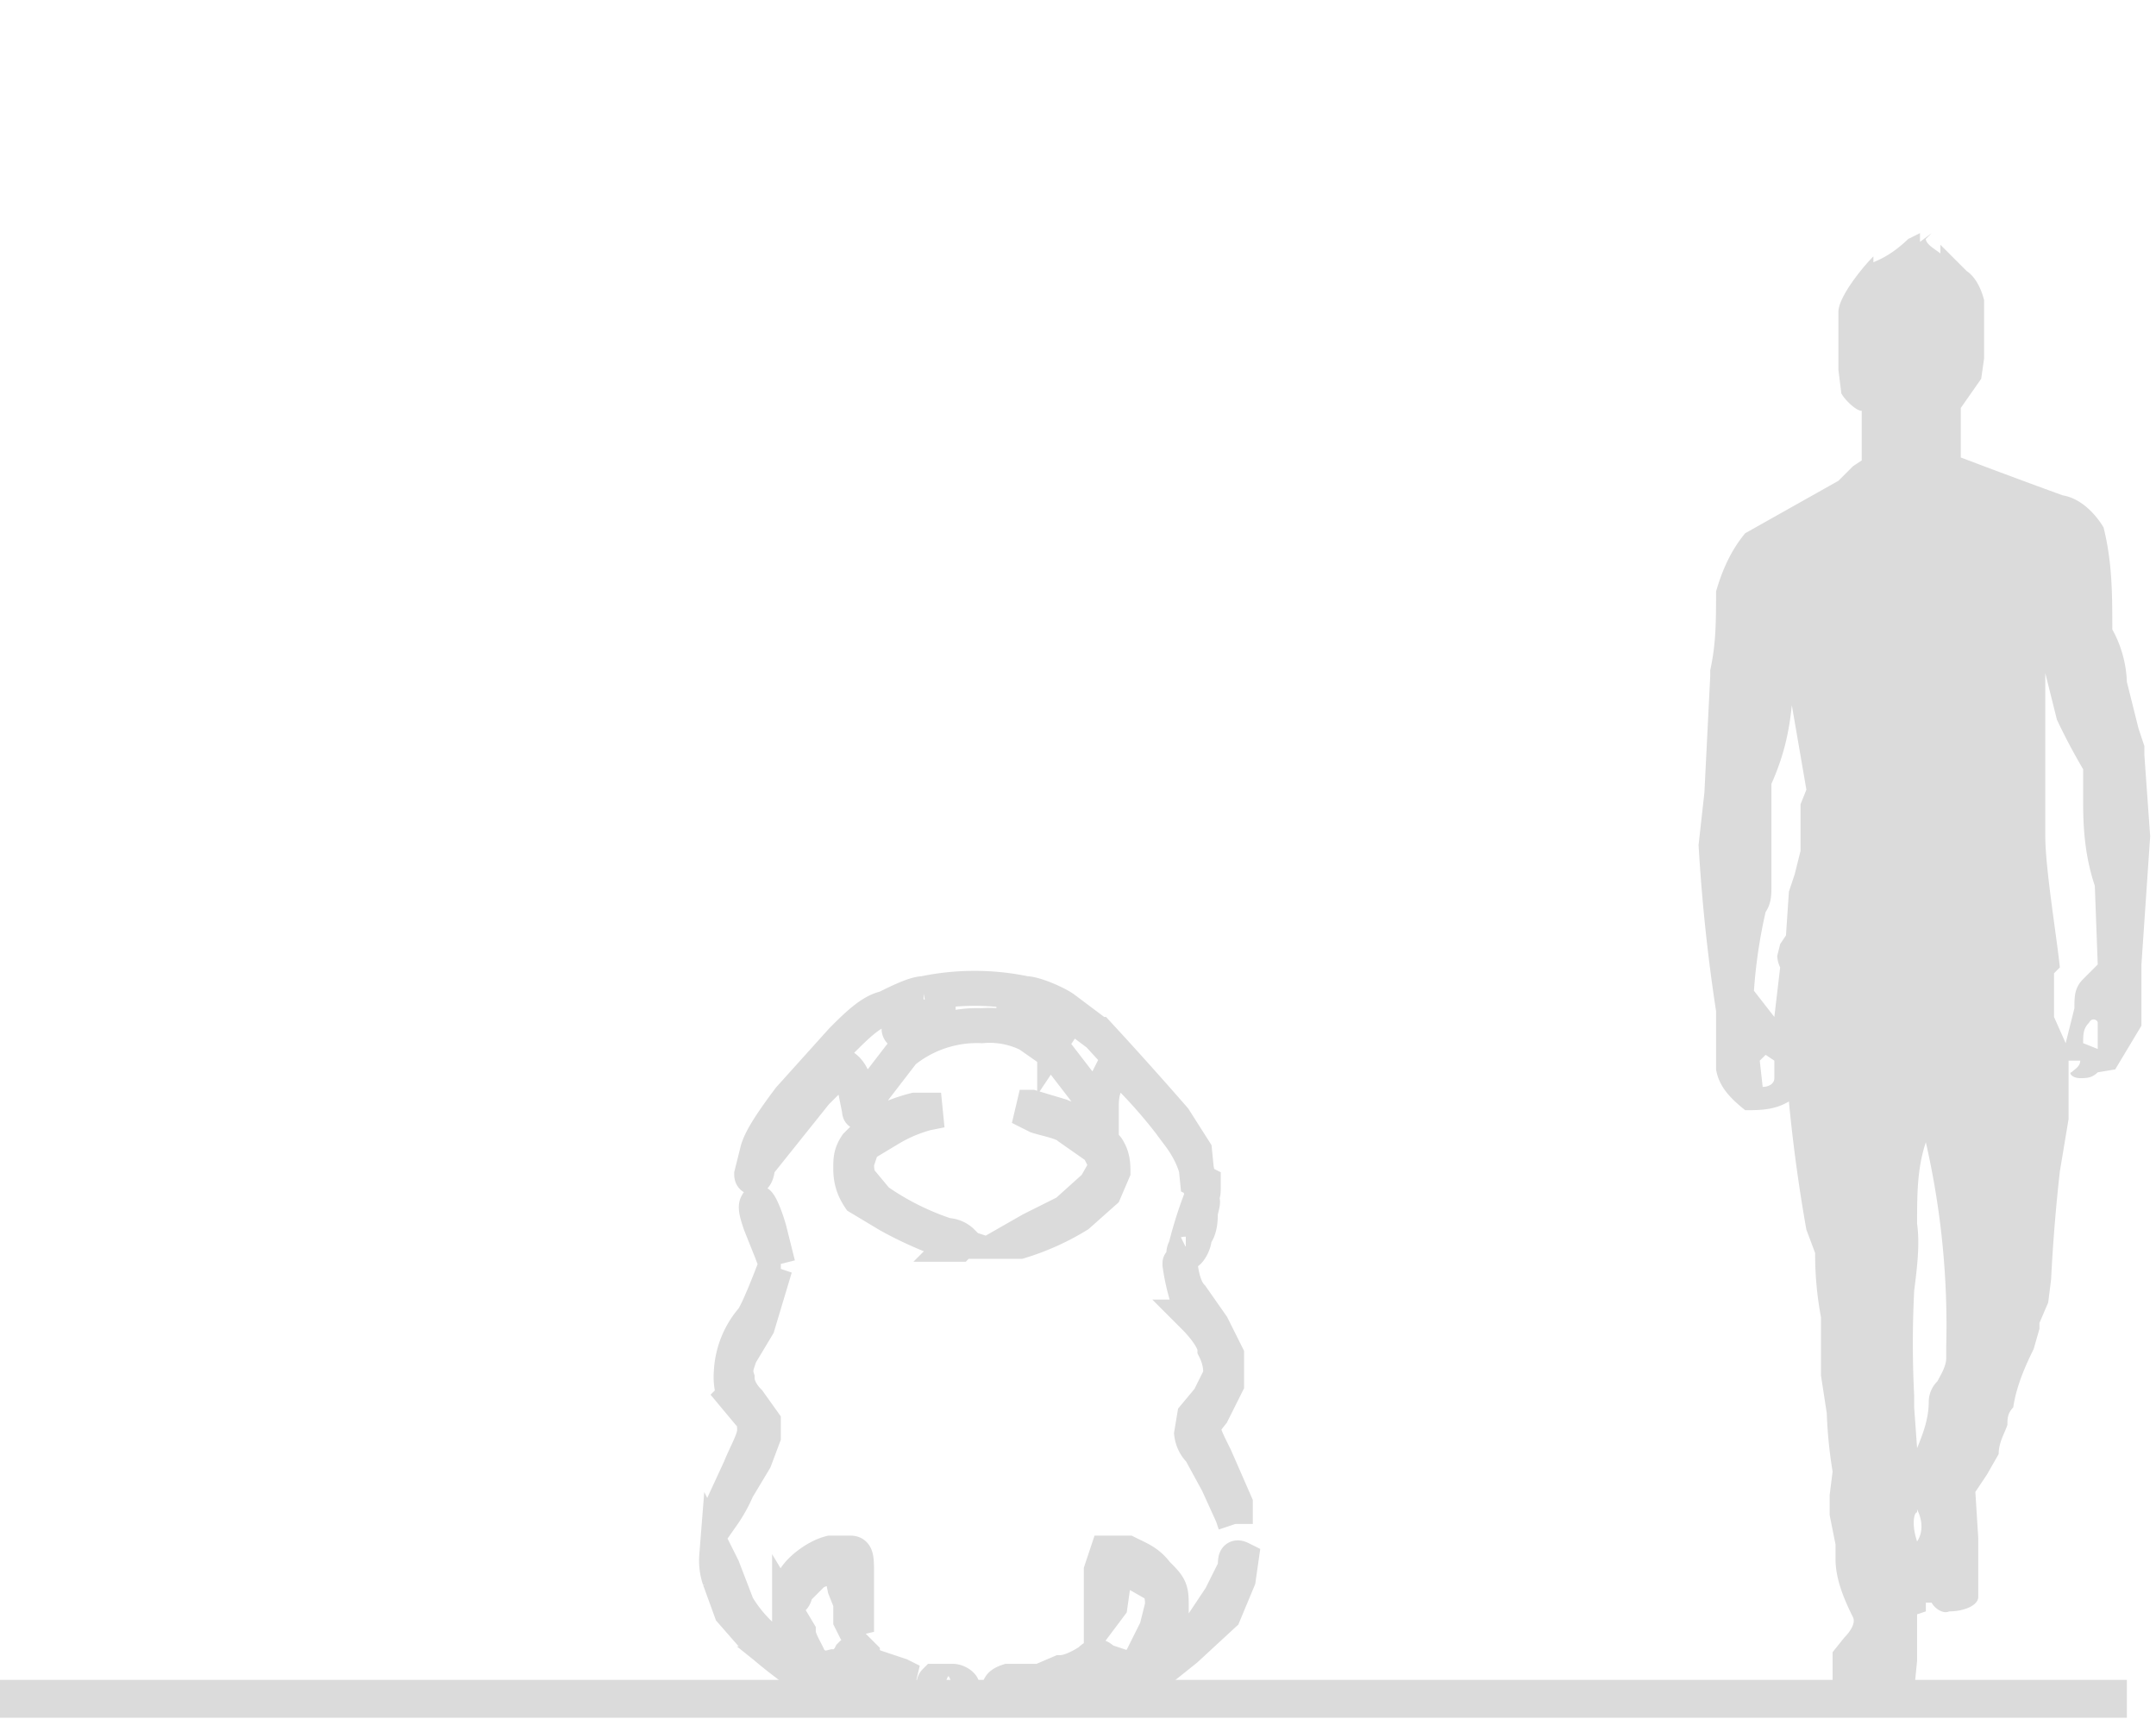
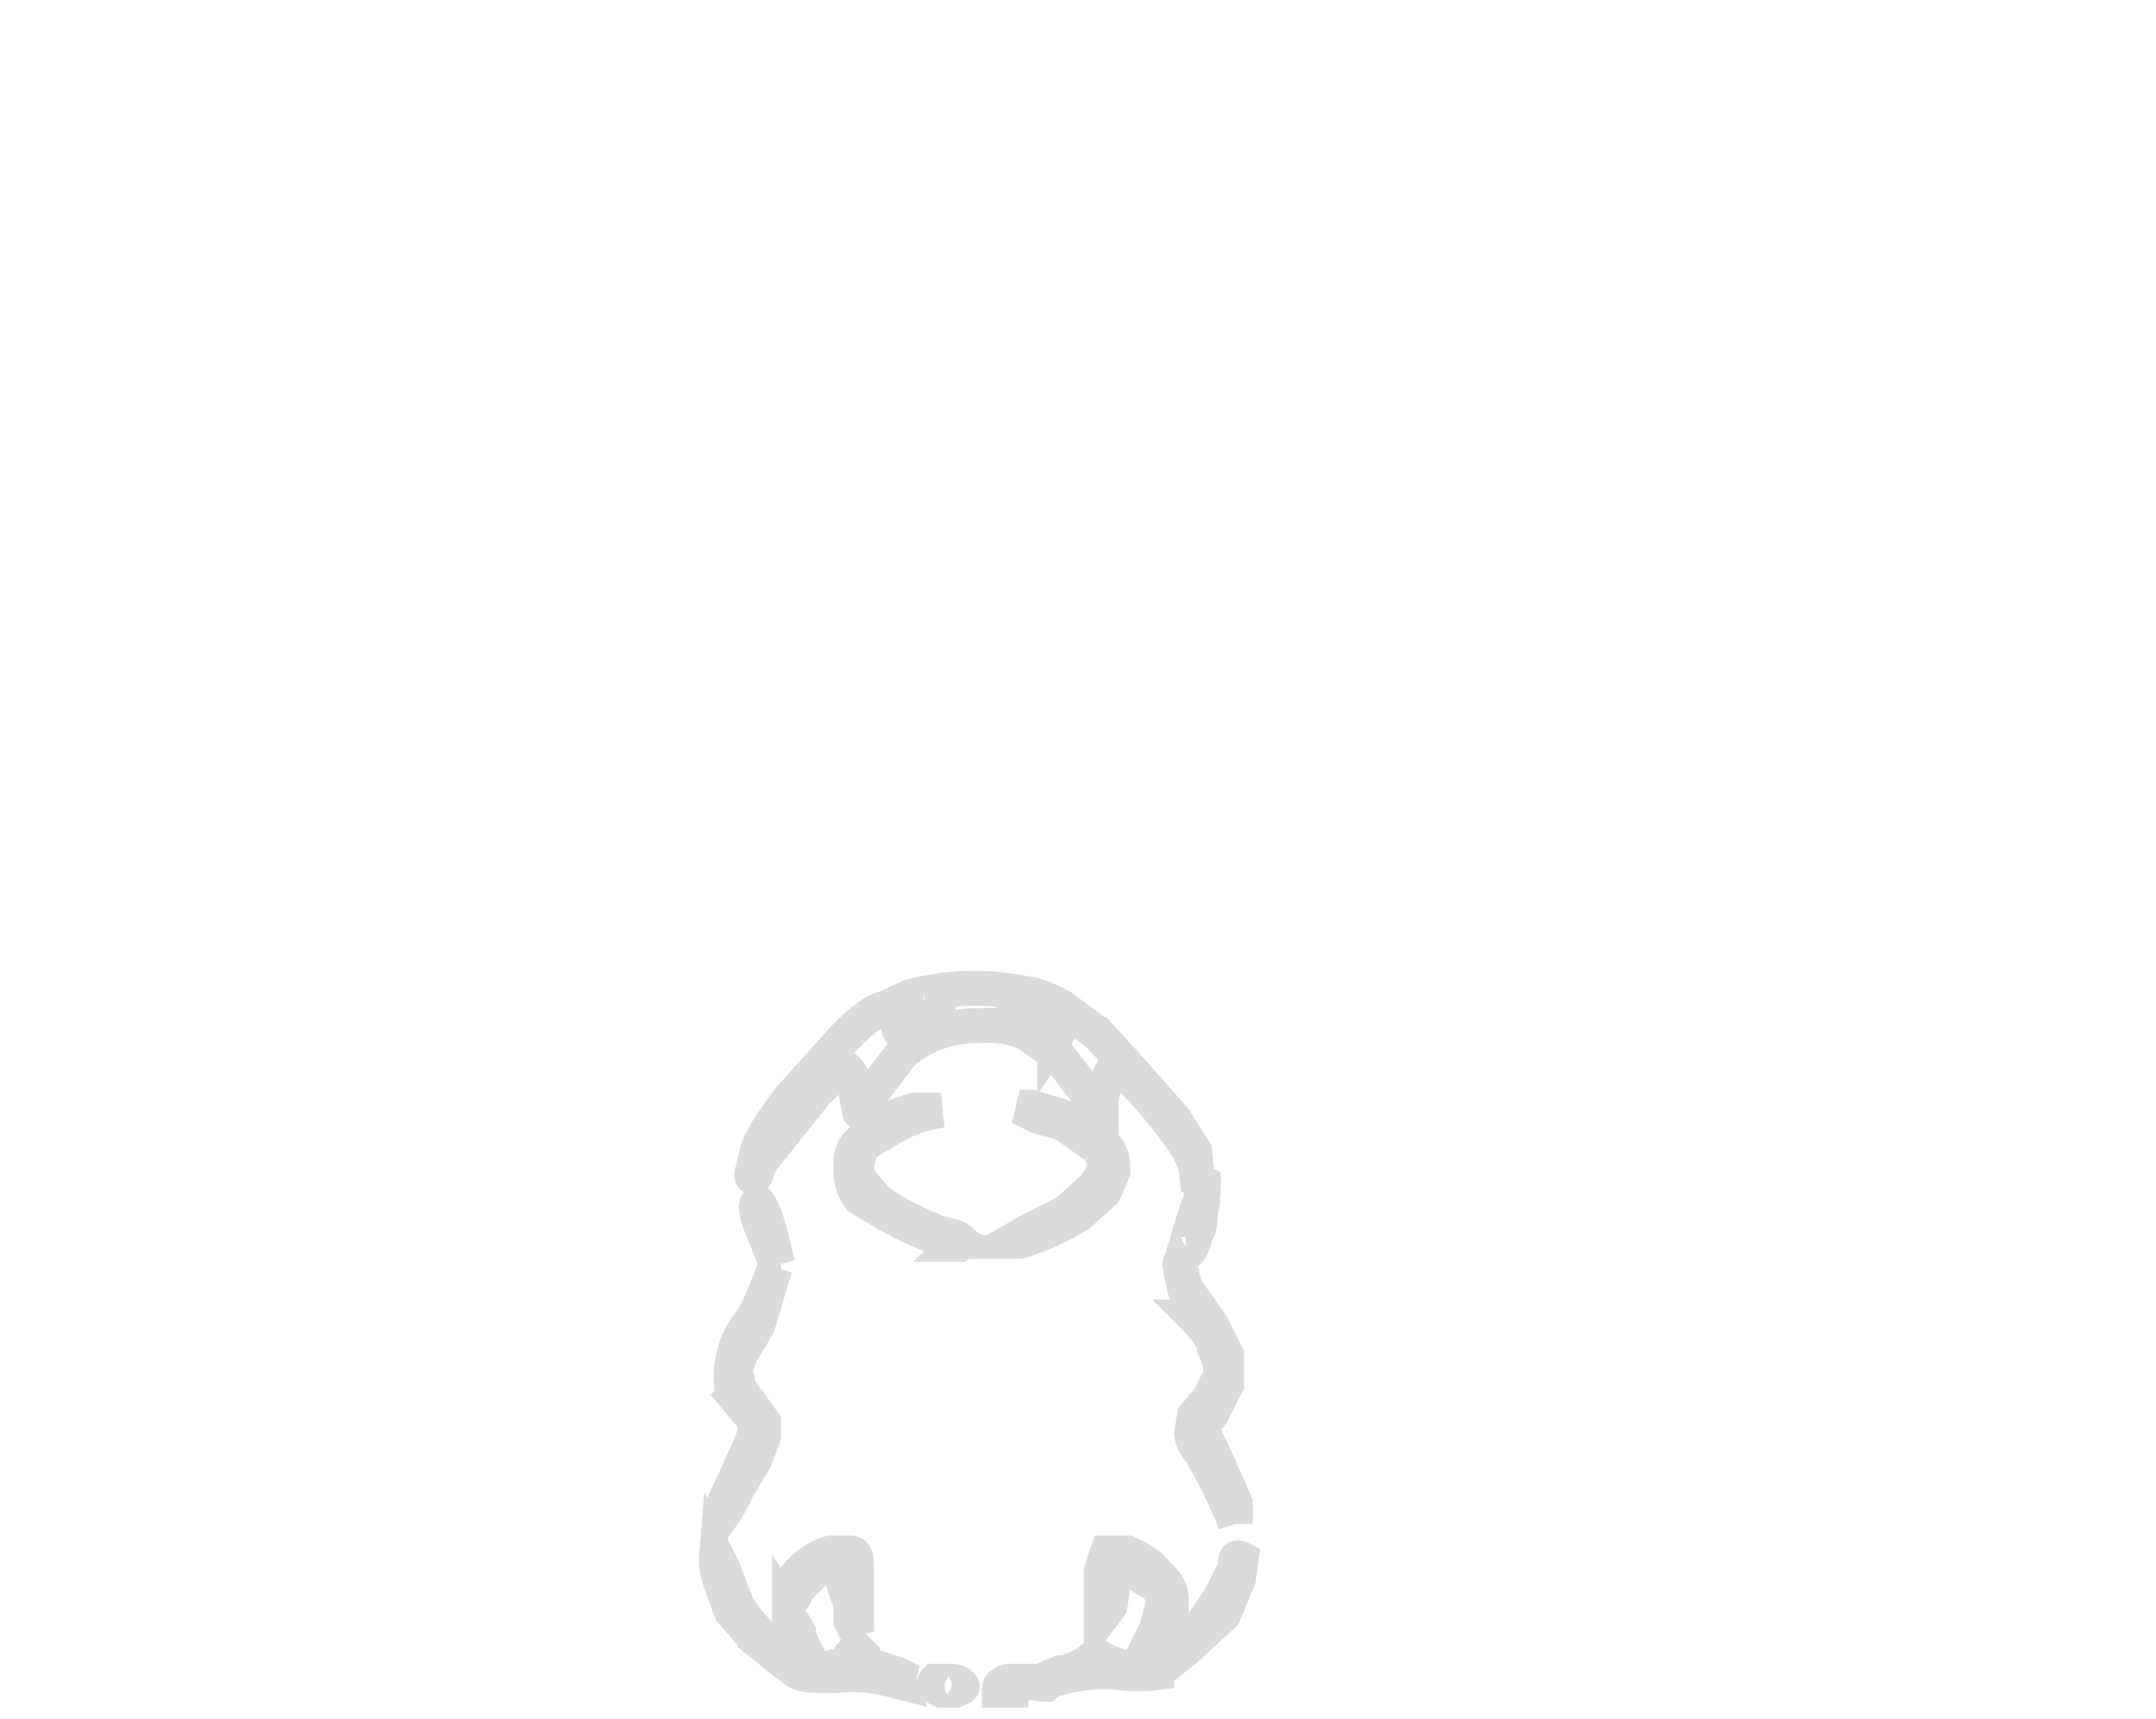
<svg xmlns="http://www.w3.org/2000/svg" width="74" height="59">
-   <path fill="none" stroke="#dbdbdb" stroke-width="1.3" d="M0 58.3h73" />
-   <path fill="#dbdbdb" fill-rule="evenodd" d="M65.6 8.1c-.4.4-.8.7-1.3.9v-.2c-.4.4-1.2 1.4-1.2 1.9v2l.1.8c.1.2.5.6.7.6v1.7l-.3.2-.5.5-3.2 1.8c-.5.6-.8 1.3-1 2 0 1 0 1.8-.2 2.7v.2l-.2 4-.2 1.8a60.8 60.8 0 00.6 5.7v2c.1.6.5 1 1 1.4.5 0 1 0 1.5-.3a54.6 54.6 0 00.6 4.4l.3.8a11.8 11.8 0 00.2 2.2v2l.2 1.3a15.6 15.6 0 00.2 2l-.1.8v.7l.2 1v.5c0 .7.3 1.4.6 2 .1.2-.1.5-.3.7l-.4.5v1.2c.6.3 1.2.5 1.9.4.3 0 .7 0 .9-.3l.1-1v-1.6l.3-.1V55h.2c.1.2.4.4.6.3.5 0 1-.2 1-.5v-2l-.1-1.6.4-.6.4-.7c0-.4.2-.7.3-1 0-.2 0-.4.2-.6.1-.7.4-1.4.7-2l.2-.7v-.2l.3-.7.1-.8a59.5 59.5 0 01.3-3.7l.3-1.8v-2h.4c0 .2-.2.3-.3.4-.1 0 0 .2.3.2.2 0 .4 0 .6-.2l.6-.1.9-1.5v-2.1l.3-4.4-.2-2.8v-.3l-.2-.6-.4-1.6a4 4 0 00-.5-1.8c0-1.2 0-2.3-.3-3.5-.3-.5-.8-1-1.4-1.1a258.5 258.5 0 01-3.5-1.3V14l.7-1 .1-.7v-2c-.1-.4-.3-.8-.6-1l-.6-.6-.3-.3v.3c-.1-.1-.5-.3-.5-.5l.2-.2-.4.3V8l-.4.2zm5.3 27.7l.3-1.2c0-.4 0-.7.3-1l.5-.5-.1-2.7c-.3-.9-.4-1.8-.4-2.8v-1.2a21 21 0 01-.9-1.7l-.4-1.6v5.6c0 1.1.4 3.5.5 4.5l-.2.2v1.5l.4.9zM60.2 34l.7.9.2-1.7a1 1 0 01-.1-.4l.1-.4.2-.3.1-1.5.2-.6.2-.8v-1.6l.2-.5-.5-2.9c-.1 1-.3 1.8-.7 2.7v3.5c0 .3 0 .6-.2.9a17.6 17.6 0 00-.4 2.7zM72 35v1l-.5-.2c0-.3 0-.5.2-.7.1-.2.3-.1.3 0zm-11.5 2.3c.2 0 .4-.1.4-.3v-.6l-.3-.2-.2.2.1.9zm5.7 10.8c0 .6-.2 1.1-.4 1.6l-.1-1.4v-.4a35.5 35.5 0 010-3.6c.1-.8.2-1.6.1-2.3 0-1 0-1.9.3-2.8a28.2 28.2 0 01.7 7v.4c0 .3-.2.6-.3.8a1 1 0 00-.3.7zm-.4 3.7c.2.4.2.8 0 1.1-.2-.6-.1-1 0-1z" />
  <path fill="none" stroke="#dbdbdb" stroke-width="1.2" d="M32.8 58h-.5c-.2-.1-.3-.2-.2-.3h.6c.2 0 .4.2.3.2l-.2.1zm1.9 0h-.4c0-.1 0-.2.3-.3h.5v.1l-.4.1zm-3.5-.2l-.8-.2a5 5 0 00-1.7-.1c-1.2 0-1.2 0-1.7-.4a15 15 0 01-1.2-1l-.7-.8-.4-1.1a2 2 0 01-.1-.8l.2.4.5 1.3a4.6 4.6 0 001.6 1.6c.3 0 .3 0 .2-.6v-.6l.3.5c0 .3.3.7.4 1 .4.3.4.3.8.2.3 0 .5-.2.6-.4l.2-.2.2.2c0 .2.2.3.4.4l.9.3.4.2h-.1zm4.7 0c-.2 0-.3 0-.2-.1l.7-.3c.3 0 .7-.2 1-.4.2-.2.3-.2.5 0l.6.2c.4.1.5 0 .7-.3l.5-1 .2-.8c0-.2 0-.5-.2-.7L39 54c-.4-.2-.5-.2-.6-.1l-.2.5-.1.7-.3.4v-1.6l.2-.6h.7c.4.2.7.3 1 .7.4.4.5.5.5 1v1c-.1.5 0 .5.1.5l.8-.5.8-1.2.5-1c0-.3 0-.4.2-.3l-.1.7-.5 1.2-1.3 1.2-1 .8a5 5 0 01-1.3 0 5.6 5.6 0 00-2.4.3zM29.4 56l-.2-.4V55l-.2-.5-.1-.5-.2-.2c-.2 0-.5 0-.8.2l-.6.6c0 .2-.1.3-.2.3v-.2c0-.2.1-.5.4-.8.2-.2.6-.5 1-.6h.7c.2 0 .2.2.2.8V56zm13-3.7l-.1-.3-.5-1.1-.6-1.1a1 1 0 01-.3-.6l.1-.6.5-.6.4-.8c0-.2 0-.5-.2-.9 0-.3-.4-.8-.7-1.1a7 7 0 01-.5-1.8c0-.3 0 .7.4 1.1l.7 1 .5 1v1l-.5 1c-.4.5-.4.5.1 1.5l.7 1.6v.7zM24.8 52v-.3l.6-1.3c.2-.5.5-1 .5-1.3 0-.2 0-.4-.2-.6l-.5-.6a2 2 0 01-.1-.8 3 3 0 01.7-1.8c.2-.2.8-1.8.8-1.8l-.6 2-.6 1c-.1.3-.2.5-.1.8 0 .3.2.6.4.8l.5.7v.5l-.3.8-.6 1a5 5 0 01-.5.9zm2-8.6c-.1 0-.2-.1-.3-.4l-.4-1c-.1-.3-.2-.6-.1-.7 0-.1.2.2.4.9l.3 1.2zm14-.4c-.2.1-.2 0-.1-.2a14.3 14.3 0 01.5-1.6c.1 0 .1 0 0 .4 0 .2 0 .6-.2.8 0 .3-.2.6-.3.6zm-8-.3a13 13 0 01-2.3-1l-1-.6c-.2-.3-.3-.6-.3-1 0-.3 0-.5.2-.8l.7-.7a6 6 0 011.3-.5h.9l-.5.1a5 5 0 00-1.2.5l-1 .6-.2.6c0 .2 0 .5.2.7l.5.6a9.2 9.2 0 002.4 1.2c.3 0 .5.2.5.2l-.1.1zm2.1-.1h-.2l.7-.4 1.2-.6 1-.9.4-.7-.3-.6-1-.7c-.2-.2-.8-.3-1.1-.4L35 38h.4l1 .3 1 .4.6.7c.2.3.2.6.2.8l-.3.7-.9.8a8.6 8.6 0 01-2 .9zm6.4-2c0 .5 0 .5-.2-.2 0-.4-.3-1-.6-1.4a17 17 0 00-2.2-2.5l-.3.6c-.2.3-.2.7-.2.9v.3l-.5-.8-1-1.3-1-.7a3 3 0 00-1.6-.3 4 4 0 00-2.7.9l-1 1.3c-.4.7-.5.9-.5.7l-.2-1c-.1-.3-.3-.5-.4-.5l-.9.9-1.2 1.5-.8 1c0 .4-.2.5-.2.3l.2-.8c.1-.4.5-1 1.1-1.8l1.8-2c.5-.5 1-1 1.5-1.1.4-.2 1-.5 1.3-.5a8.5 8.5 0 013.5 0c.3 0 1 .3 1.3.5l1.2.9a136.3 136.3 0 012.6 2.9l.7 1.1.1 1zm-10.1-5l.6-.3.4-.3v-.1h-.5a2 2 0 00-.7.2c-.1.1-.2.2-.1.3l.3.1zm5 0l.2-.3-.5-.3-.8-.2h-.3c0 .1.2.3.6.5l.8.2z" />
</svg>